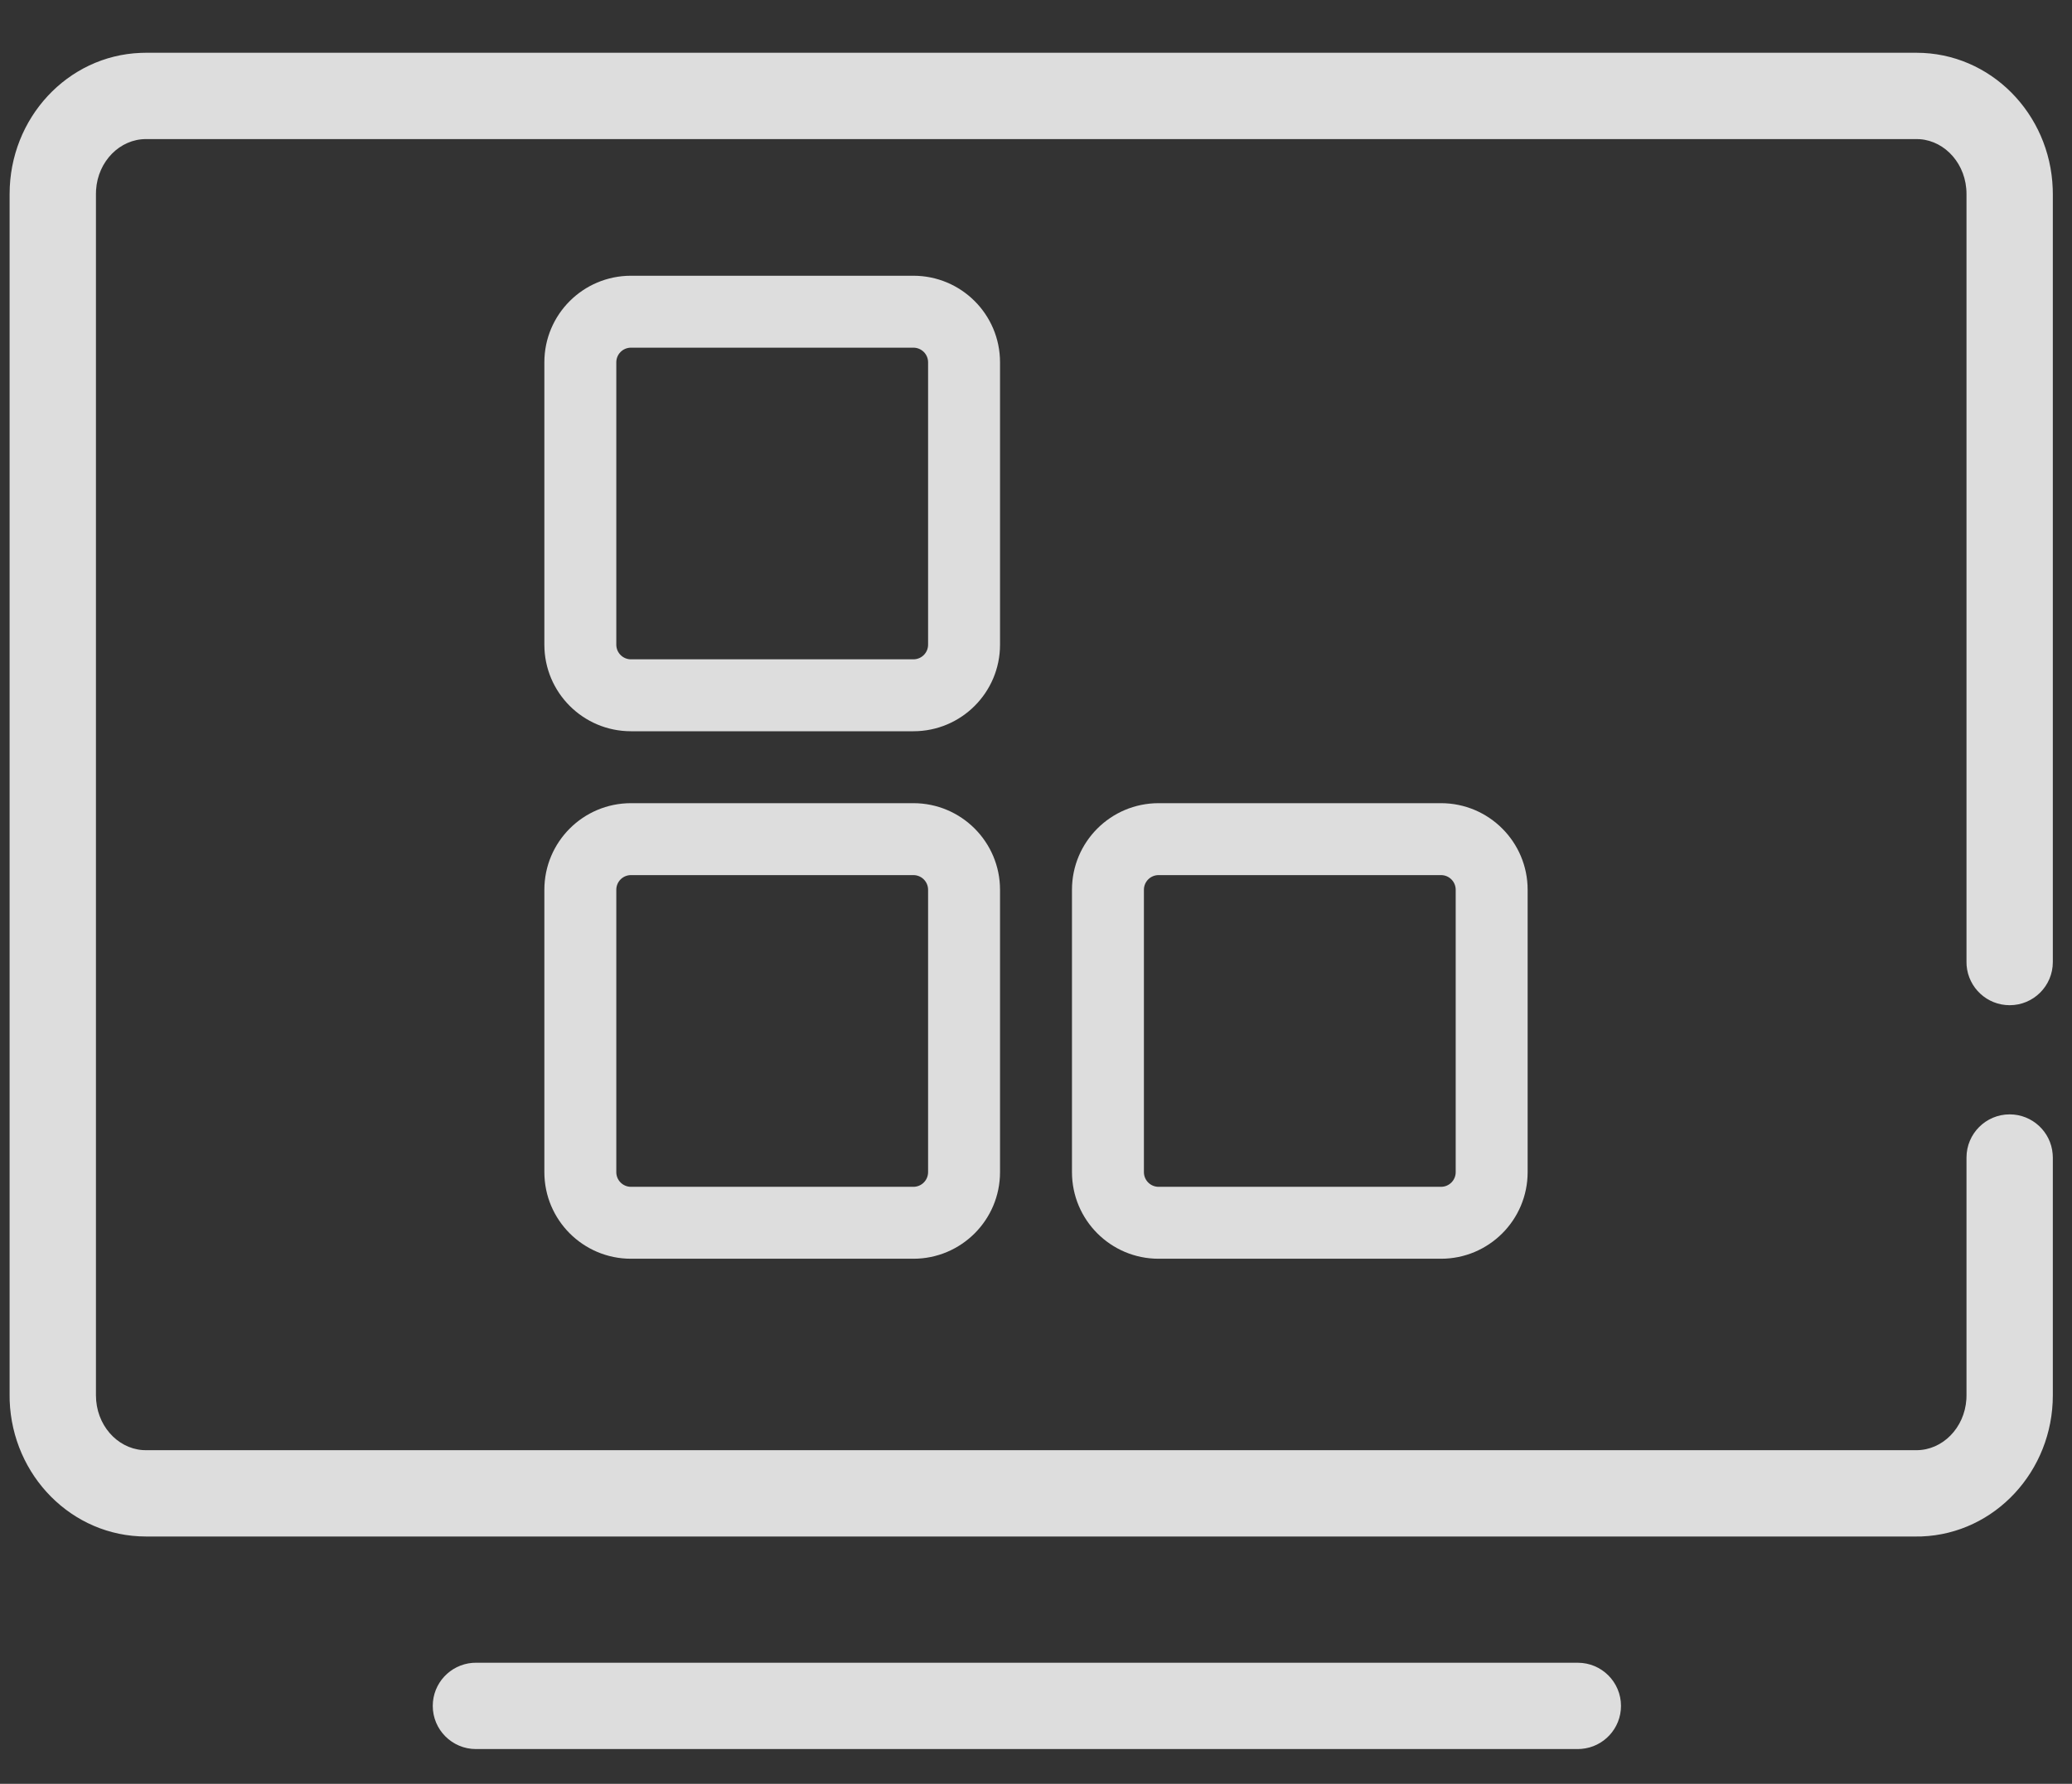
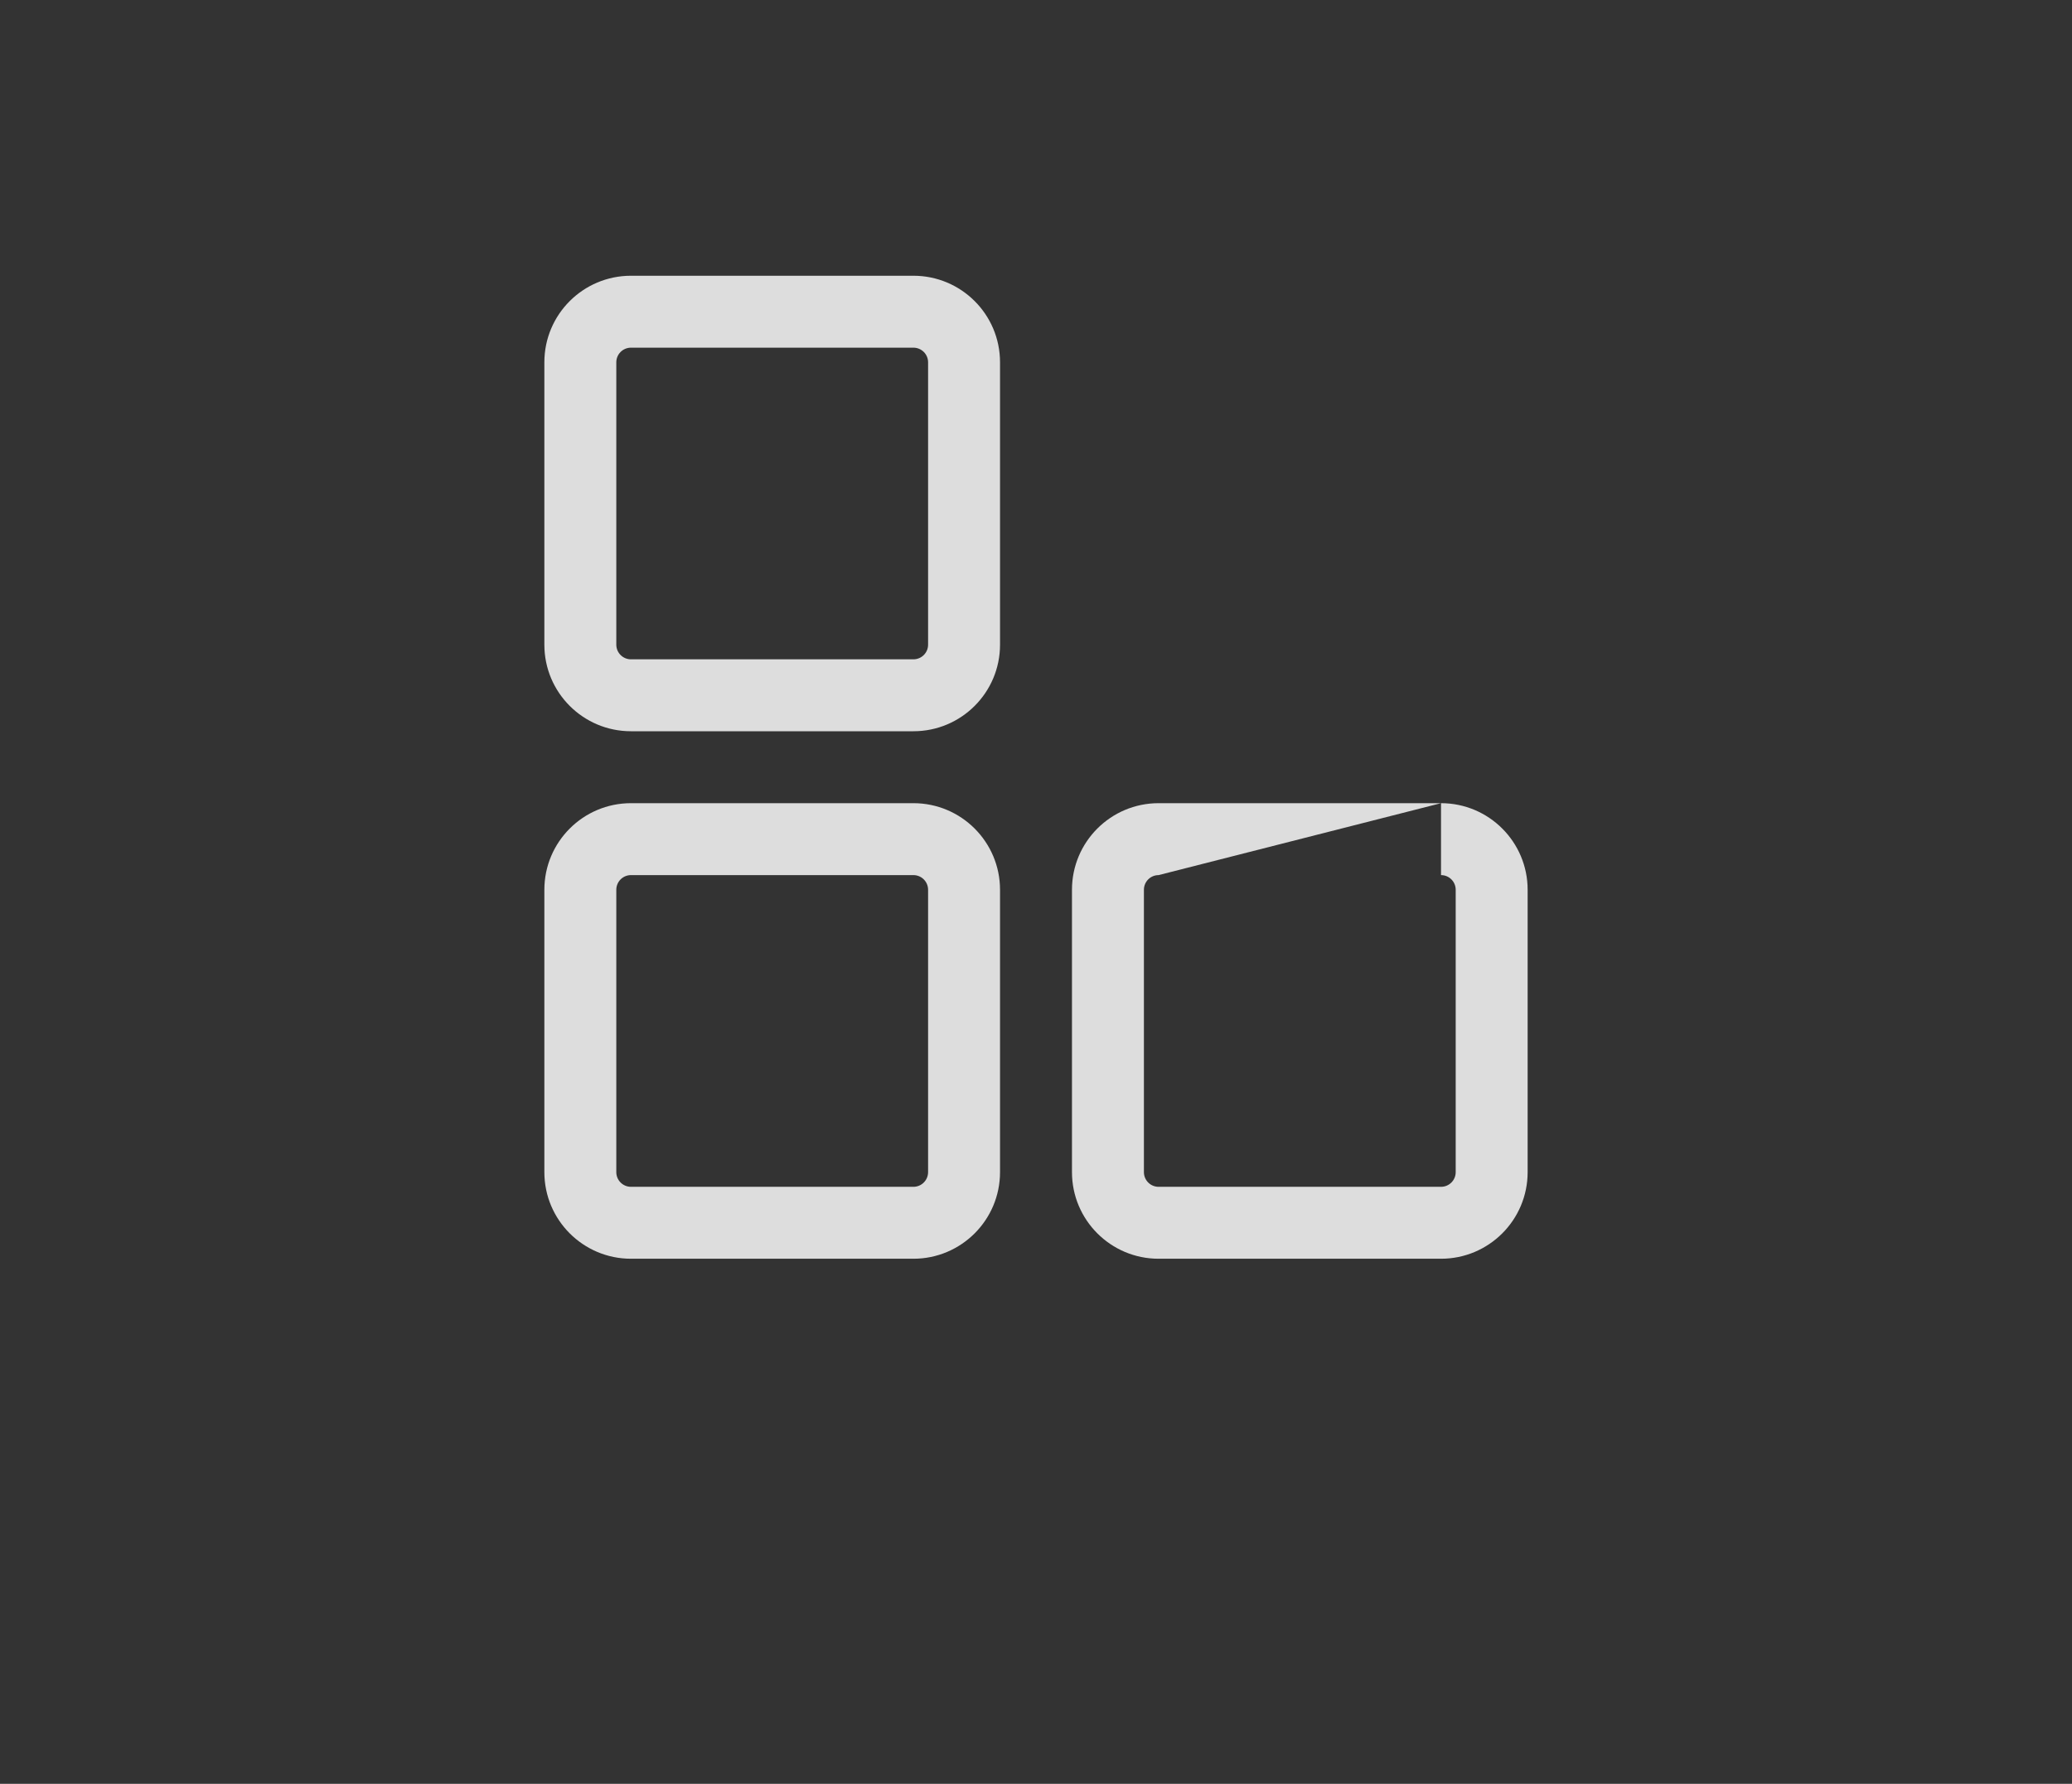
<svg xmlns="http://www.w3.org/2000/svg" width="36px" height="31px" viewBox="0 0 36 31" version="1.1">
  <rect x="0" y="0" width="36" height="31" fill="#333333" stroke="none" />
  <title>数据库应用</title>
  <g id="页面-1" stroke="none" stroke-width="1" fill="none" fill-rule="evenodd" opacity="0.831">
    <g id="部件详情页-SSD" transform="translate(-1227, -2718)">
      <g id="编组" transform="translate(1225, 2713)">
-         <polygon id="矩形" points="40 0 40 40 0 40 0 0" />
-         <path d="M37.665,8.277 L37.667,8.371 L37.667,21.719 C37.667,22.134 37.331,22.469 36.917,22.469 C36.523,22.469 36.201,22.166 36.169,21.781 C36.169,21.781 36.168,21.76 36.167,21.719 L36.167,8.371 C36.167,7.859 35.803,7.453 35.359,7.419 C35.359,7.419 35.338,7.418 35.298,7.417 L4.536,7.417 C4.085,7.417 3.701,7.8 3.669,8.302 C3.669,8.302 3.668,8.325 3.667,8.371 L3.667,29.248 C3.667,29.76 4.031,30.166 4.475,30.2 C4.475,30.2 4.495,30.201 4.536,30.202 L35.298,30.202 C35.748,30.202 36.132,29.819 36.165,29.317 C36.165,29.317 36.165,29.294 36.167,29.248 L36.167,25.116 C36.167,24.702 36.503,24.366 36.917,24.366 C37.31,24.366 37.633,24.669 37.664,25.054 C37.664,25.054 37.665,25.075 37.667,25.116 L37.667,29.248 C37.667,30.564 36.663,31.651 35.389,31.701 C35.389,31.701 35.359,31.701 35.298,31.702 L4.536,31.702 C3.249,31.702 2.216,30.646 2.168,29.342 C2.168,29.342 2.168,29.311 2.167,29.248 L2.167,8.371 C2.167,7.055 3.17,5.968 4.444,5.919 C4.444,5.919 4.475,5.918 4.536,5.917 L35.298,5.917 C36.584,5.917 37.618,6.973 37.665,8.277 C37.665,8.277 37.665,8.277 37.665,8.277 Z M30.164,34.646 C30.164,35.039 29.861,35.362 29.476,35.393 C29.476,35.393 29.455,35.394 29.414,35.396 L10.269,35.396 C9.855,35.396 9.519,35.06 9.519,34.646 C9.519,34.252 9.822,33.93 10.208,33.898 C10.208,33.898 10.228,33.898 10.269,33.896 L29.414,33.896 C29.828,33.896 30.164,34.232 30.164,34.646 C30.164,34.646 30.164,34.646 30.164,34.646 Z" id="形状结合" fill="#FFFFFF" />
-         <path d="M17.87,9.792 C18.701,9.792 19.375,10.465 19.375,11.296 L19.375,16.204 C19.375,17.035 18.701,17.708 17.87,17.708 L12.963,17.708 C12.132,17.708 11.458,17.035 11.458,16.204 L11.458,11.296 C11.458,10.465 12.132,9.792 12.963,9.792 Z M17.87,11.042 L12.963,11.042 C12.822,11.042 12.708,11.156 12.708,11.296 L12.708,16.204 C12.708,16.344 12.822,16.458 12.963,16.458 L17.87,16.458 C18.011,16.458 18.125,16.344 18.125,16.204 L18.125,11.296 C18.125,11.156 18.011,11.042 17.87,11.042 Z M17.87,18.958 C18.701,18.958 19.375,19.632 19.375,20.463 L19.375,25.37 C19.375,26.201 18.701,26.875 17.87,26.875 L12.963,26.875 C12.132,26.875 11.458,26.201 11.458,25.37 L11.458,20.463 C11.458,19.632 12.132,18.958 12.963,18.958 Z M17.87,20.208 L12.963,20.208 C12.822,20.208 12.708,20.322 12.708,20.463 L12.708,25.37 C12.708,25.511 12.822,25.625 12.963,25.625 L17.87,25.625 C18.011,25.625 18.125,25.511 18.125,25.37 L18.125,20.463 C18.125,20.322 18.011,20.208 17.87,20.208 Z M27.037,18.958 C27.868,18.958 28.542,19.632 28.542,20.463 L28.542,25.37 C28.542,26.201 27.868,26.875 27.037,26.875 L22.13,26.875 C21.299,26.875 20.625,26.201 20.625,25.37 L20.625,20.463 C20.625,19.632 21.299,18.958 22.13,18.958 Z M27.037,20.208 L22.13,20.208 C21.989,20.208 21.875,20.322 21.875,20.463 L21.875,25.37 C21.875,25.511 21.989,25.625 22.13,25.625 L27.037,25.625 C27.178,25.625 27.292,25.511 27.292,25.37 L27.292,20.463 C27.292,20.322 27.178,20.208 27.037,20.208 Z" id="形状结合" fill="#FFFFFF" />
+         <path d="M17.87,9.792 C18.701,9.792 19.375,10.465 19.375,11.296 L19.375,16.204 C19.375,17.035 18.701,17.708 17.87,17.708 L12.963,17.708 C12.132,17.708 11.458,17.035 11.458,16.204 L11.458,11.296 C11.458,10.465 12.132,9.792 12.963,9.792 Z M17.87,11.042 L12.963,11.042 C12.822,11.042 12.708,11.156 12.708,11.296 L12.708,16.204 C12.708,16.344 12.822,16.458 12.963,16.458 L17.87,16.458 C18.011,16.458 18.125,16.344 18.125,16.204 L18.125,11.296 C18.125,11.156 18.011,11.042 17.87,11.042 Z M17.87,18.958 C18.701,18.958 19.375,19.632 19.375,20.463 L19.375,25.37 C19.375,26.201 18.701,26.875 17.87,26.875 L12.963,26.875 C12.132,26.875 11.458,26.201 11.458,25.37 L11.458,20.463 C11.458,19.632 12.132,18.958 12.963,18.958 Z M17.87,20.208 L12.963,20.208 C12.822,20.208 12.708,20.322 12.708,20.463 L12.708,25.37 C12.708,25.511 12.822,25.625 12.963,25.625 L17.87,25.625 C18.011,25.625 18.125,25.511 18.125,25.37 L18.125,20.463 C18.125,20.322 18.011,20.208 17.87,20.208 Z M27.037,18.958 C27.868,18.958 28.542,19.632 28.542,20.463 L28.542,25.37 C28.542,26.201 27.868,26.875 27.037,26.875 L22.13,26.875 C21.299,26.875 20.625,26.201 20.625,25.37 L20.625,20.463 C20.625,19.632 21.299,18.958 22.13,18.958 Z L22.13,20.208 C21.989,20.208 21.875,20.322 21.875,20.463 L21.875,25.37 C21.875,25.511 21.989,25.625 22.13,25.625 L27.037,25.625 C27.178,25.625 27.292,25.511 27.292,25.37 L27.292,20.463 C27.292,20.322 27.178,20.208 27.037,20.208 Z" id="形状结合" fill="#FFFFFF" />
      </g>
    </g>
  </g>
</svg>